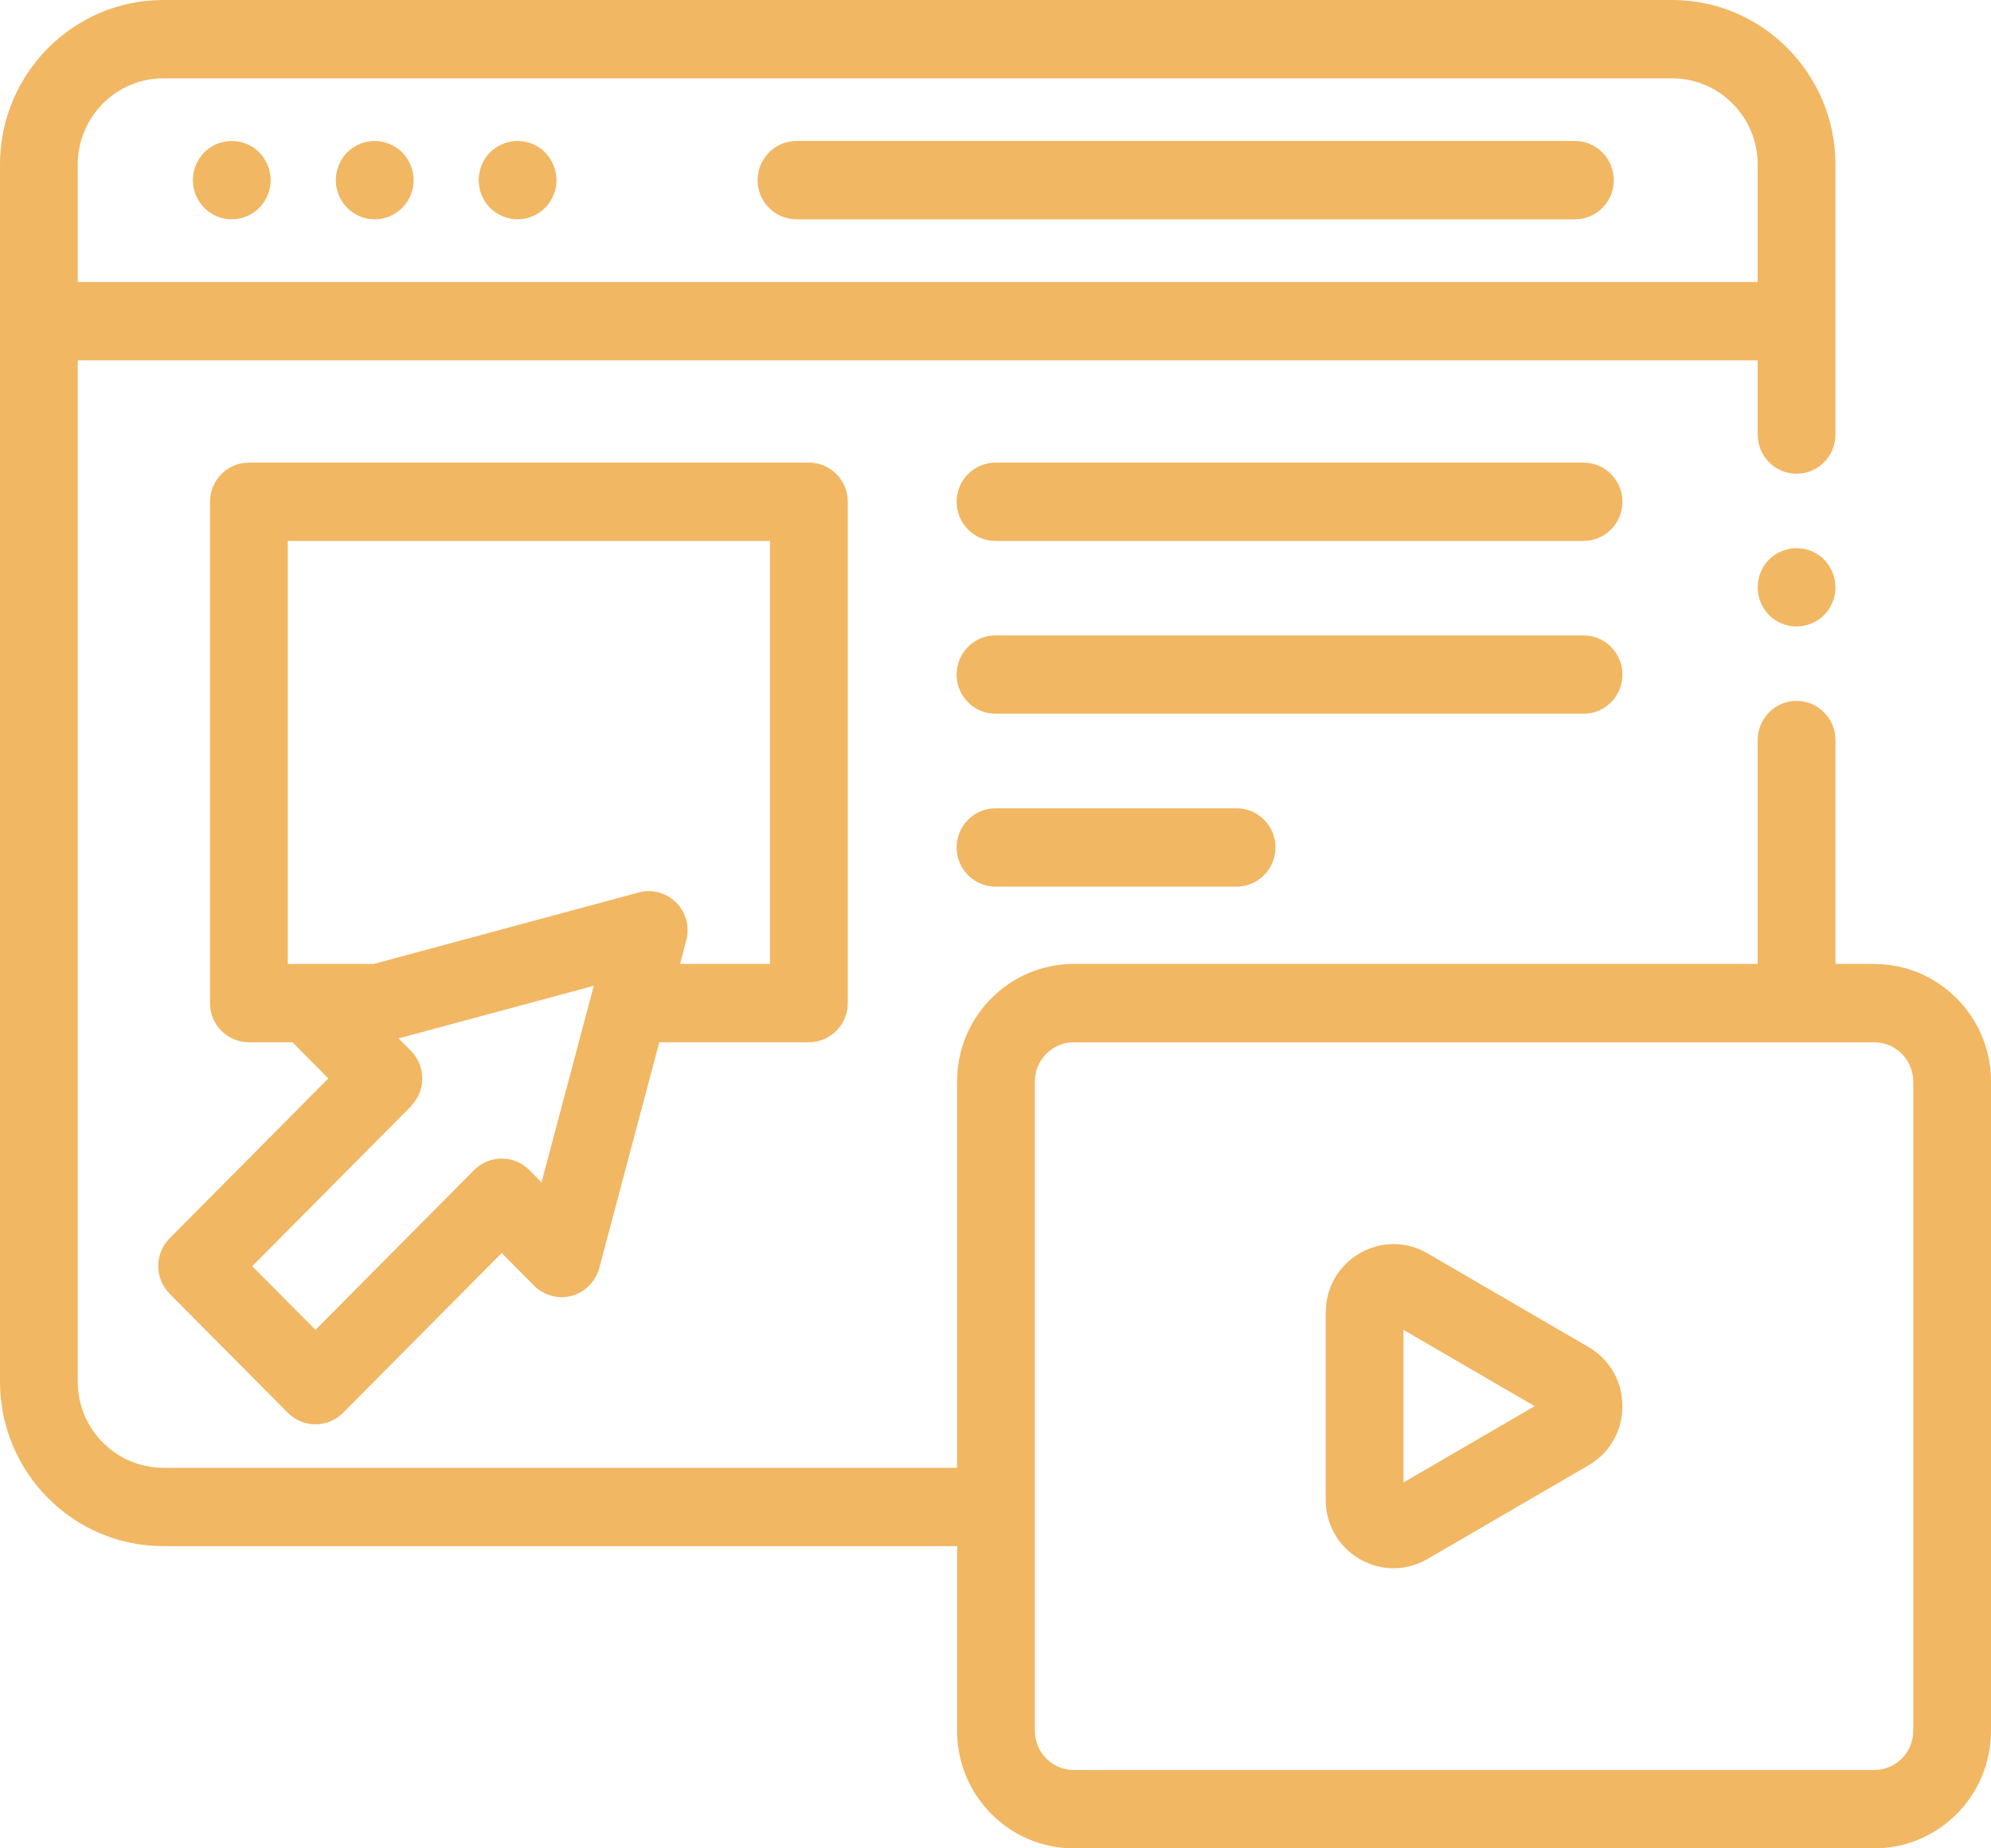
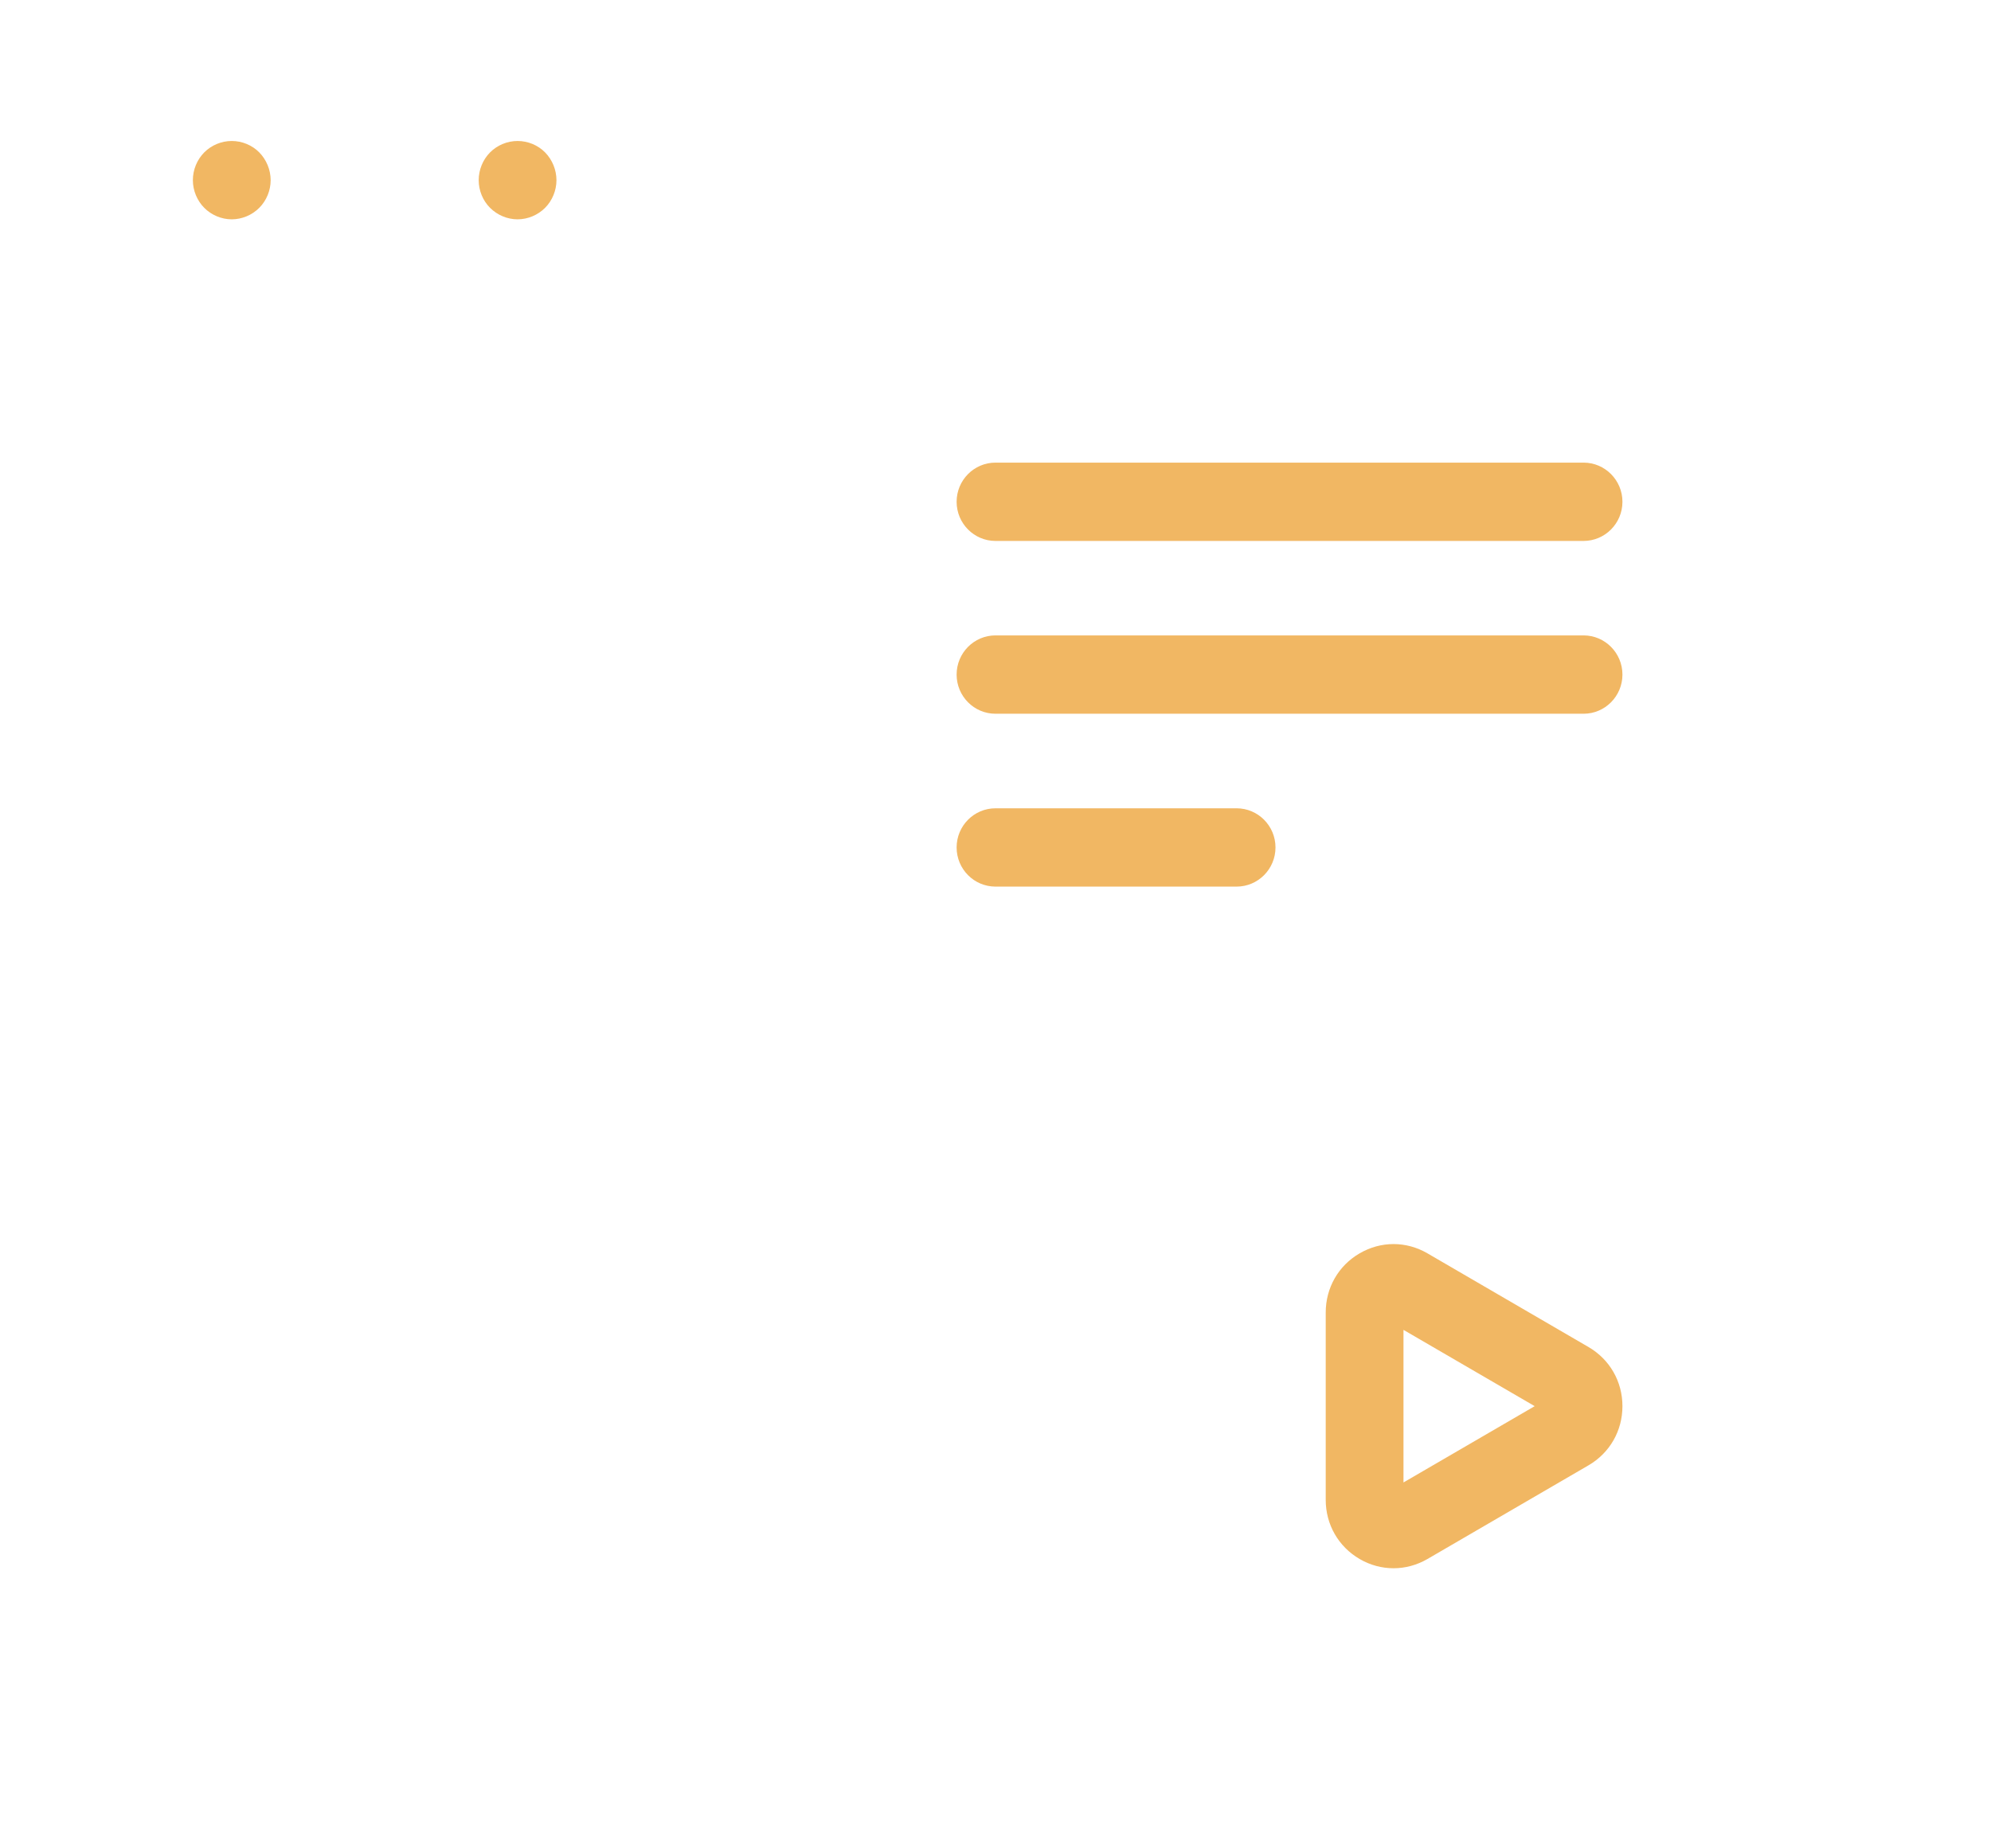
<svg xmlns="http://www.w3.org/2000/svg" width="70" height="65" viewBox="0 0 70 65" fill="none">
  <g clip-path="url(#clip0_16_37)">
-     <path d="M28.003 7.713H55.371C56.126 7.713 56.738 7.096 56.738 6.336C56.738 5.575 56.126 4.958 55.371 4.958H28.003C27.248 4.958 26.636 5.575 26.636 6.336C26.636 7.096 27.248 7.713 28.003 7.713Z" fill="#F1B763" />
-     <path d="M13.174 7.713C13.532 7.713 13.888 7.564 14.142 7.308C14.396 7.052 14.541 6.696 14.541 6.336C14.541 5.975 14.394 5.617 14.142 5.36C13.885 5.104 13.535 4.958 13.174 4.958C12.813 4.958 12.46 5.104 12.206 5.36C11.952 5.617 11.807 5.972 11.807 6.336C11.807 6.699 11.955 7.054 12.206 7.308C12.46 7.564 12.81 7.713 13.174 7.713Z" fill="#F1B763" />
    <path d="M8.148 7.713C8.507 7.713 8.862 7.564 9.116 7.308C9.371 7.052 9.516 6.696 9.516 6.336C9.516 5.975 9.368 5.617 9.116 5.36C8.865 5.104 8.509 4.958 8.148 4.958C7.787 4.958 7.435 5.104 7.18 5.36C6.926 5.617 6.781 5.972 6.781 6.336C6.781 6.699 6.929 7.054 7.18 7.308C7.435 7.564 7.787 7.713 8.148 7.713Z" fill="#F1B763" />
    <path d="M18.197 7.713C18.555 7.713 18.911 7.564 19.165 7.308C19.419 7.052 19.564 6.696 19.564 6.336C19.564 5.975 19.417 5.617 19.165 5.36C18.914 5.104 18.558 4.958 18.197 4.958C17.836 4.958 17.484 5.104 17.229 5.36C16.975 5.617 16.83 5.972 16.83 6.336C16.83 6.699 16.975 7.054 17.229 7.308C17.486 7.564 17.836 7.713 18.197 7.713Z" fill="#F1B763" />
-     <path d="M65.898 33.898H64.531V26.025C64.531 25.265 63.919 24.648 63.164 24.648C62.409 24.648 61.797 25.265 61.797 26.025V33.898H37.751C35.489 33.898 33.649 35.752 33.649 38.03V51.618H5.742C4.082 51.618 2.734 50.258 2.734 48.588V12.671C2.734 12.671 2.745 12.671 2.748 12.671H61.797V15.283C61.797 16.043 62.409 16.66 63.164 16.66C63.919 16.66 64.531 16.043 64.531 15.283V5.785C64.531 2.595 61.956 0 58.789 0H5.742C2.576 0 0 2.595 0 5.785V48.588C0 51.778 2.576 54.373 5.742 54.373H33.649V60.868C33.649 63.146 35.489 65 37.751 65H65.898C68.16 65 70 63.146 70 60.868V38.033C70 35.755 68.16 33.901 65.898 33.901V33.898ZM5.742 2.755H58.789C60.449 2.755 61.797 4.113 61.797 5.785V9.917H2.748C2.748 9.917 2.737 9.917 2.734 9.917V5.785C2.734 4.113 4.082 2.755 5.742 2.755ZM67.266 60.868C67.266 61.628 66.653 62.245 65.898 62.245H37.751C36.996 62.245 36.384 61.628 36.384 60.868V38.033C36.384 37.272 36.996 36.655 37.751 36.655H65.898C66.653 36.655 67.266 37.272 67.266 38.033V60.868Z" fill="#F1B763" />
-     <path d="M5.964 45.498L10.123 49.687C10.38 49.946 10.727 50.089 11.091 50.089C11.454 50.089 11.802 49.943 12.059 49.687L17.639 44.065L18.78 45.214C19.124 45.561 19.627 45.699 20.1 45.569C20.571 45.442 20.94 45.071 21.068 44.594L23.179 36.653H28.44C29.195 36.653 29.807 36.035 29.807 35.275V17.646C29.807 16.886 29.195 16.269 28.44 16.269H8.75C7.995 16.269 7.383 16.886 7.383 17.646V35.275C7.383 36.035 7.995 36.653 8.75 36.653H10.295C10.328 36.697 10.363 36.738 10.404 36.776L11.544 37.925L5.964 43.547C5.43 44.084 5.43 44.958 5.964 45.495V45.498ZM10.117 19.023H27.07V33.898H23.909L24.128 33.072C24.254 32.598 24.12 32.088 23.775 31.741C23.431 31.394 22.928 31.256 22.455 31.386L13.125 33.903C13.081 33.898 13.037 33.898 12.991 33.898H10.117V19.023ZM14.446 38.9C14.979 38.363 14.979 37.49 14.446 36.953L14.014 36.517L20.877 34.666L19.039 41.581L18.607 41.145C18.35 40.886 18.003 40.743 17.639 40.743C17.276 40.743 16.928 40.889 16.671 41.145L11.091 46.767L8.868 44.528L14.448 38.906L14.446 38.9Z" fill="#F1B763" />
    <path d="M55.85 47.371L50.187 44.076C49.44 43.641 48.549 43.641 47.802 44.076C47.056 44.509 46.61 45.288 46.61 46.156V52.745C46.61 53.613 47.056 54.389 47.802 54.825C48.174 55.042 48.584 55.15 48.995 55.15C49.405 55.15 49.812 55.042 50.187 54.825L55.85 51.53C56.596 51.095 57.042 50.318 57.042 49.45C57.042 48.583 56.596 47.806 55.85 47.371ZM49.344 52.133V46.767L53.957 49.45L49.344 52.133Z" fill="#F1B763" />
    <path d="M55.675 16.269H35C34.245 16.269 33.633 16.886 33.633 17.646C33.633 18.406 34.245 19.023 35 19.023H55.675C56.429 19.023 57.042 18.406 57.042 17.646C57.042 16.886 56.429 16.269 55.675 16.269Z" fill="#F1B763" />
    <path d="M57.042 23.723C57.042 22.962 56.429 22.345 55.675 22.345H35C34.245 22.345 33.633 22.962 33.633 23.723C33.633 24.483 34.245 25.1 35 25.1H55.675C56.429 25.1 57.042 24.483 57.042 23.723Z" fill="#F1B763" />
-     <path d="M35 28.425C34.245 28.425 33.633 29.042 33.633 29.802C33.633 30.562 34.245 31.179 35 31.179H43.477C44.231 31.179 44.844 30.562 44.844 29.802C44.844 29.042 44.231 28.425 43.477 28.425H35Z" fill="#F1B763" />
-     <path d="M63.164 19.277C62.806 19.277 62.45 19.425 62.196 19.679C61.942 19.935 61.797 20.29 61.797 20.654C61.797 21.017 61.944 21.373 62.196 21.629C62.448 21.885 62.803 22.031 63.164 22.031C63.525 22.031 63.878 21.882 64.132 21.629C64.386 21.376 64.531 21.017 64.531 20.654C64.531 20.29 64.384 19.935 64.132 19.679C63.88 19.423 63.525 19.277 63.164 19.277Z" fill="#F1B763" />
+     <path d="M35 28.425C34.245 28.425 33.633 29.042 33.633 29.802C33.633 30.562 34.245 31.179 35 31.179H43.477C44.231 31.179 44.844 30.562 44.844 29.802C44.844 29.042 44.231 28.425 43.477 28.425Z" fill="#F1B763" />
  </g>
  <defs>
    <clipPath id="clip0_16_37">
      <rect width="70" height="65" fill="white" />
    </clipPath>
  </defs>
</svg>